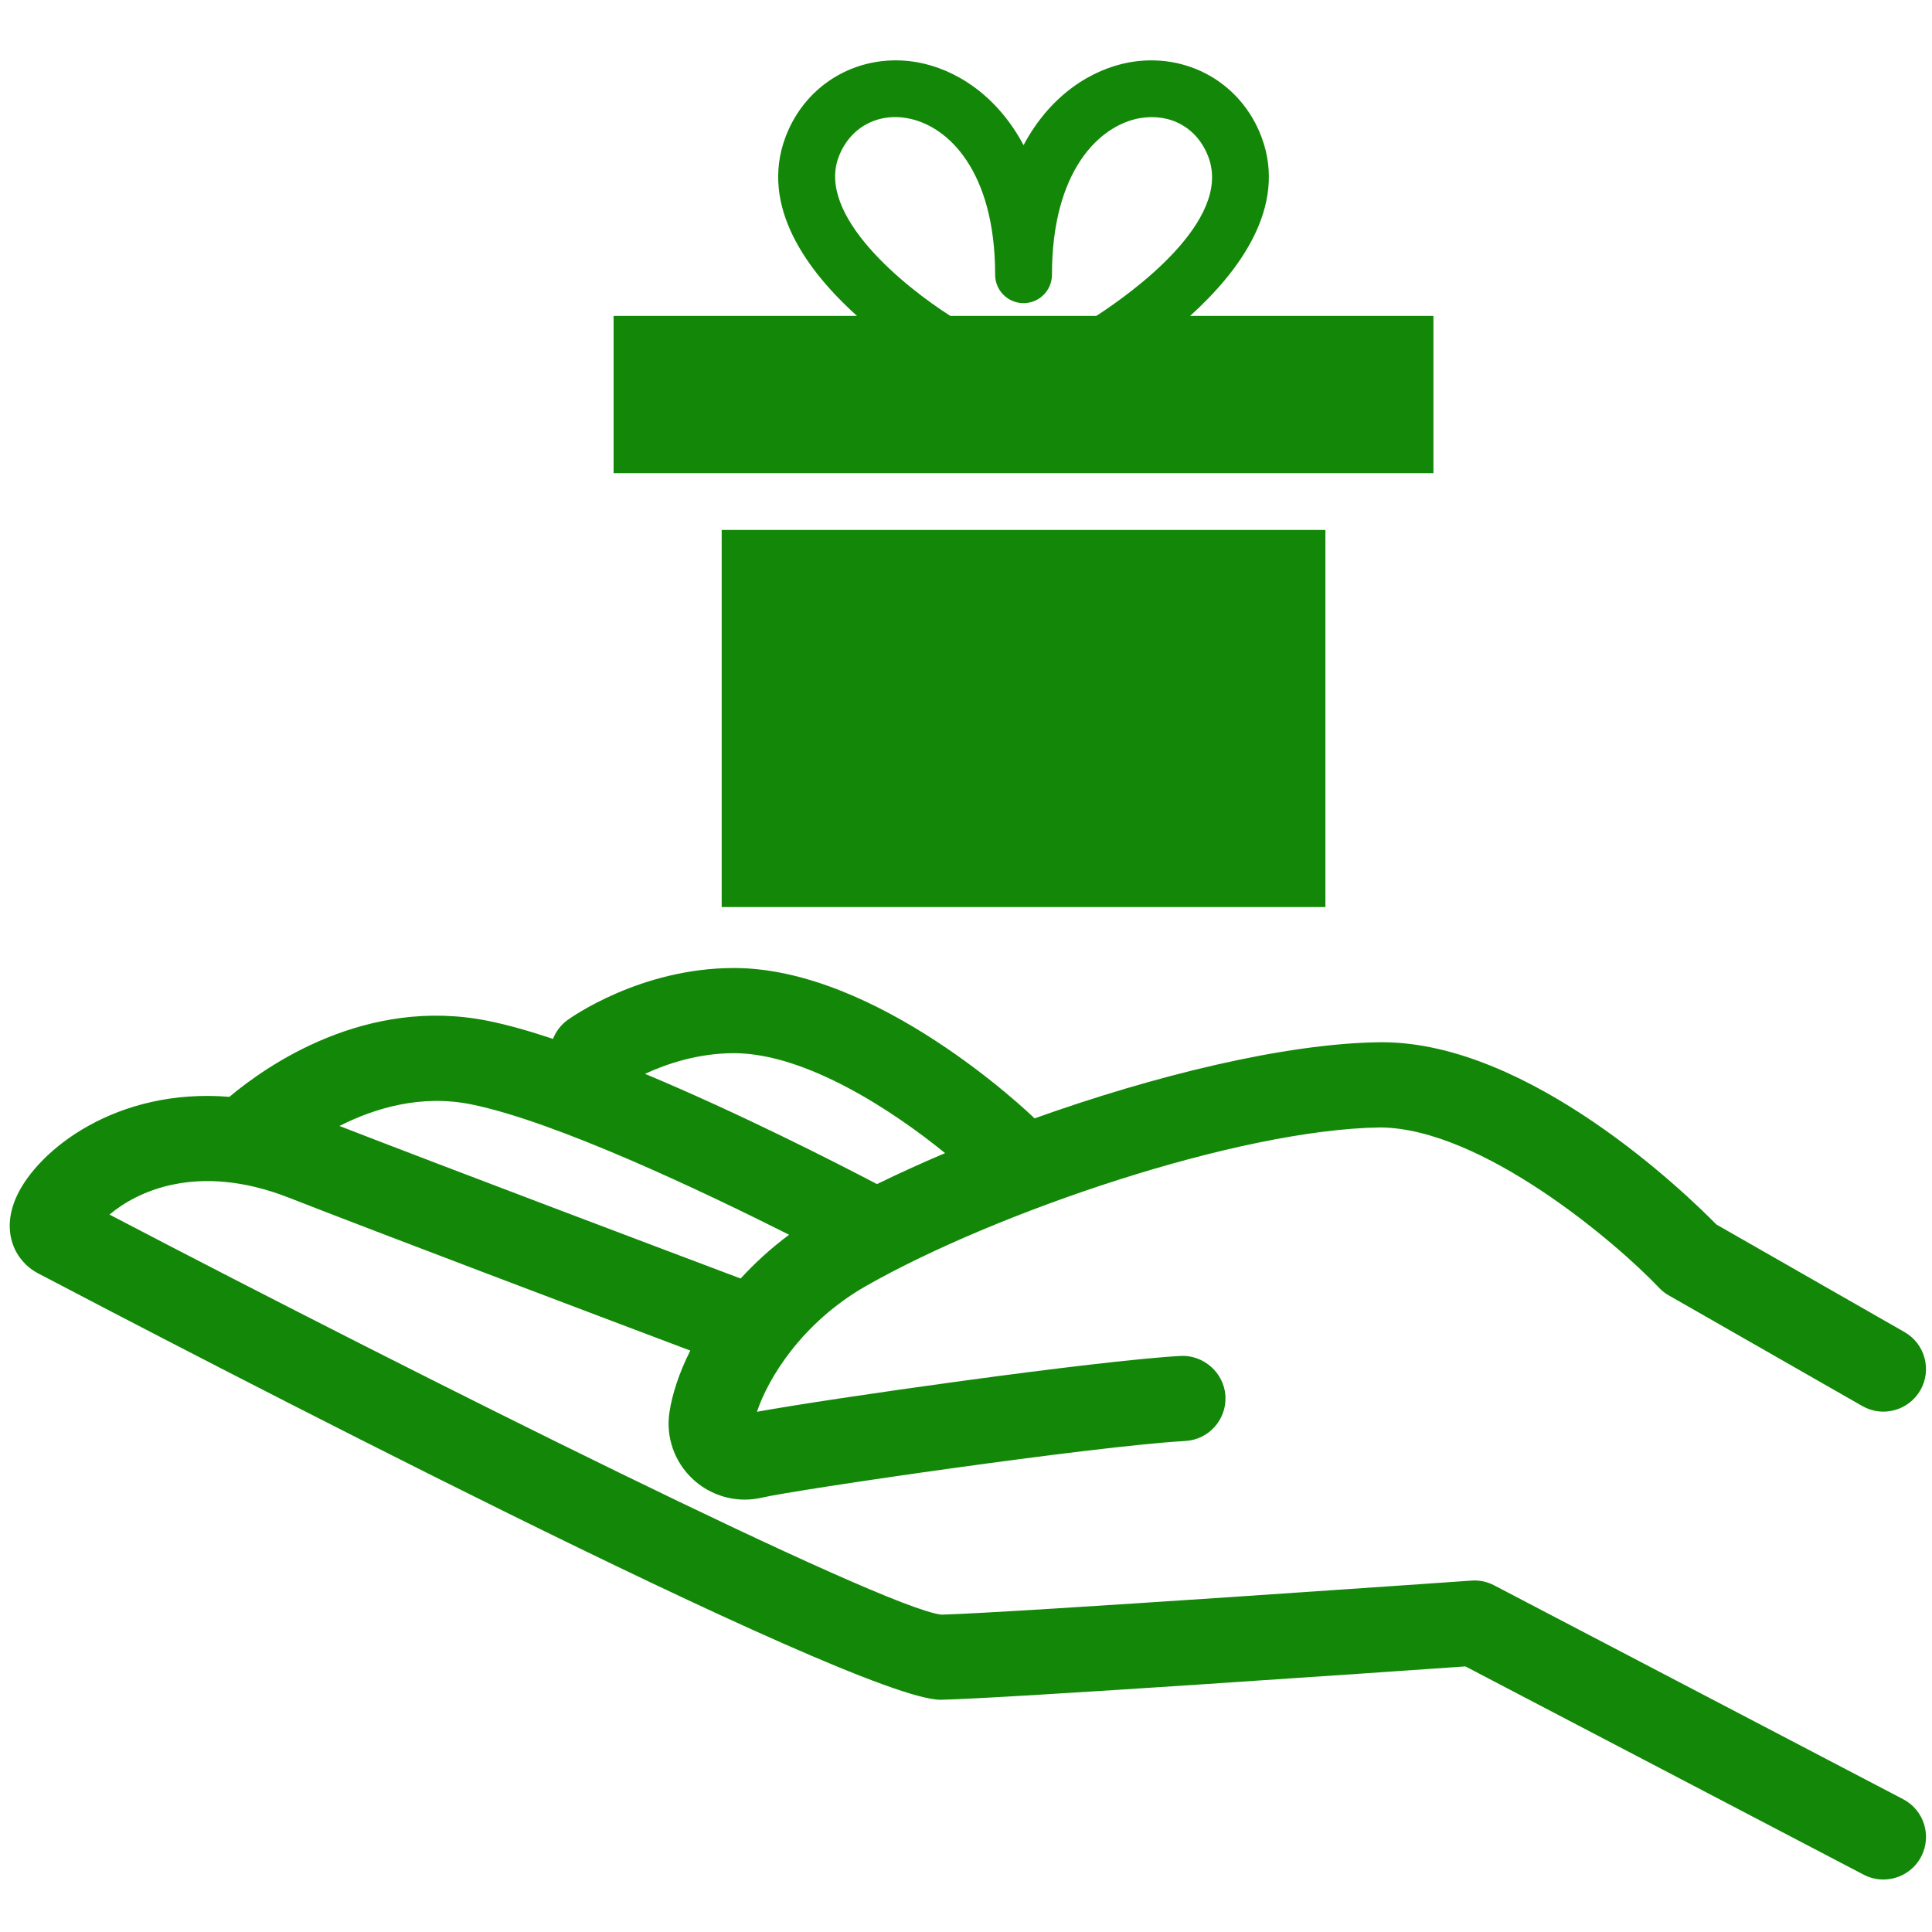
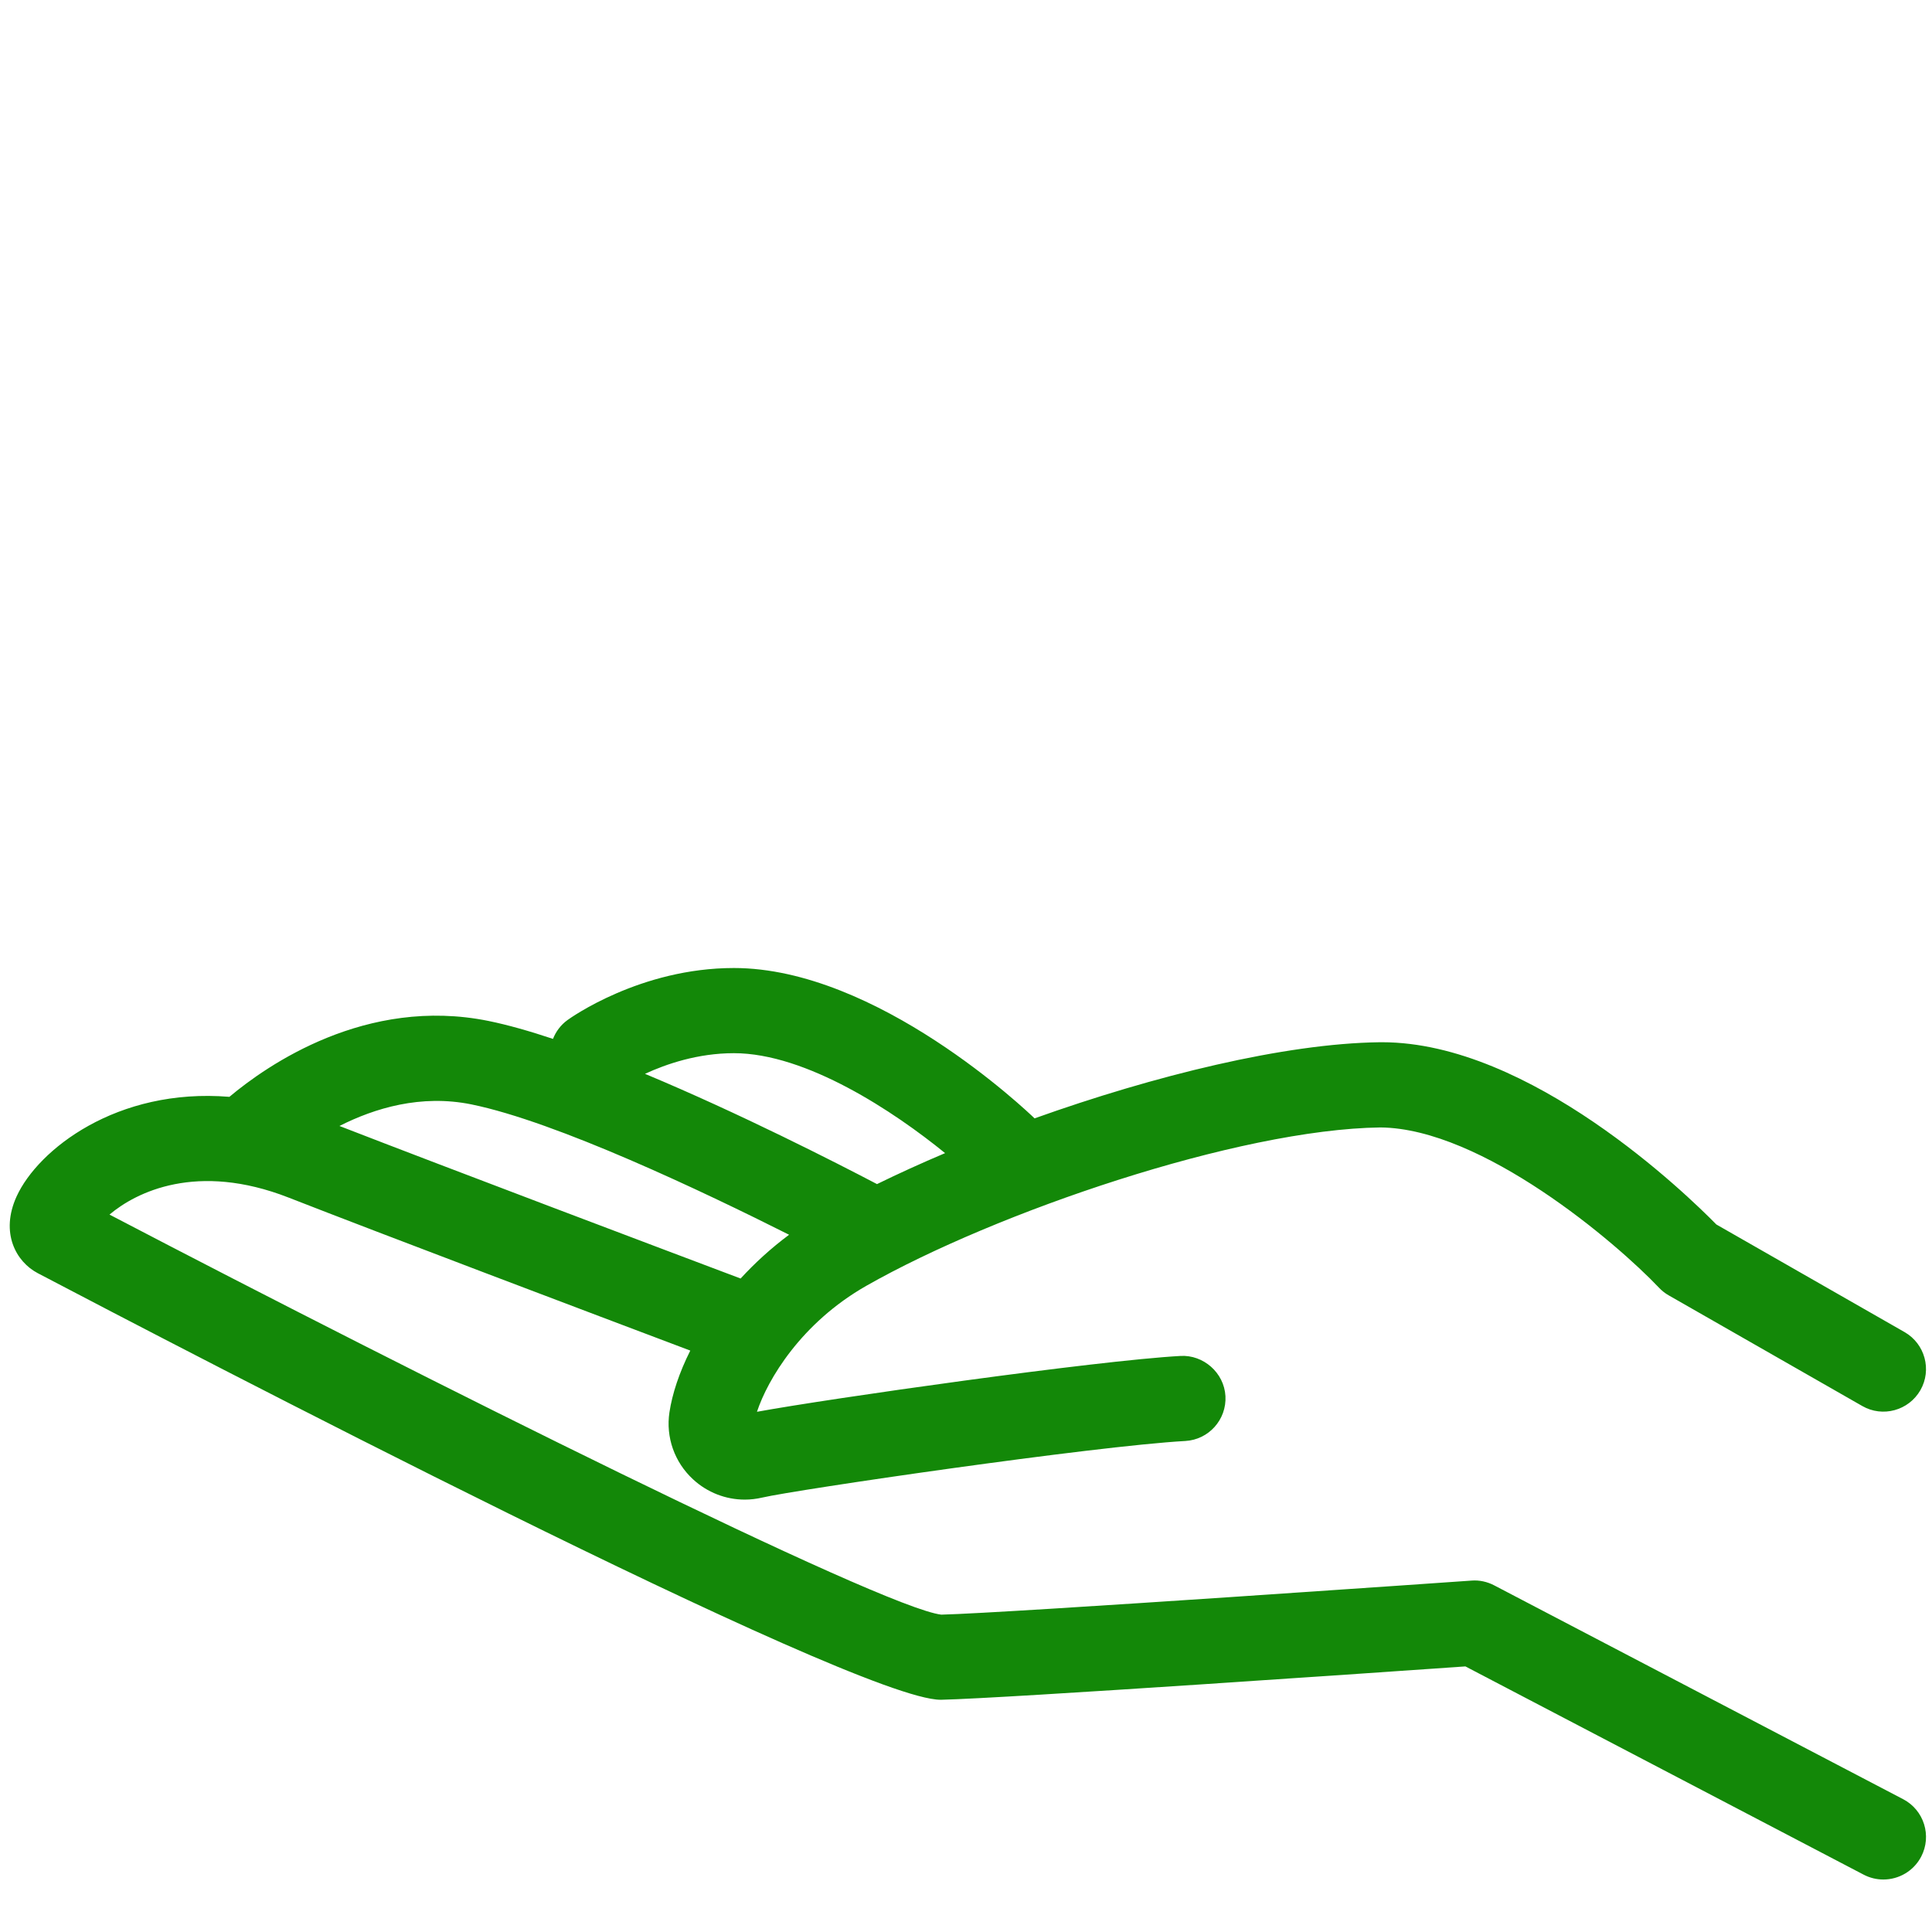
<svg xmlns="http://www.w3.org/2000/svg" width="500" zoomAndPan="magnify" viewBox="0 0 375 375" height="500" preserveAspectRatio="xMidYMid meet" version="1.0">
  <defs>
    <clipPath id="id1">
      <path d="M 1 187 L 374 187 L 374 364.828 L 1 364.828 Z M 1 187 " clip-rule="nonzero" />
    </clipPath>
  </defs>
  <g clip-path="url(#id1)">
    <path fill="#138808" d="M 91.504 214.363 C 107.984 217.723 136.539 231.301 153.164 239.664 C 149.629 242.293 146.5 245.168 143.754 248.16 C 128.762 242.508 87.012 226.75 65.887 218.551 C 72.715 215.094 81.707 212.371 91.504 214.363 Z M 142.449 204.422 C 156.523 204.422 173.574 215.785 183.441 223.82 C 178.793 225.789 174.371 227.805 170.227 229.832 C 162.359 225.711 143.656 216.145 125.191 208.43 C 129.293 206.535 135.434 204.422 142.449 204.422 Z M 369.402 349.223 L 290.02 307.715 C 288.664 307.008 287.137 306.668 285.609 306.793 C 284.715 306.852 195.773 313.09 182.703 313.402 C 171.25 312.078 81.953 267.469 21.254 235.75 C 26.422 231.383 38.223 225.496 56.016 232.449 C 74.109 239.527 115.348 255.113 133.984 262.148 C 131.832 266.434 130.477 270.551 129.938 274.129 C 129.207 278.953 130.918 283.82 134.516 287.133 C 137.281 289.695 140.875 291.074 144.559 291.074 C 145.691 291.074 146.832 290.938 147.961 290.676 C 154.355 289.176 212.332 280.68 230.066 279.695 C 234.617 279.441 238.105 275.543 237.859 270.984 C 237.602 266.414 233.543 262.934 229.137 263.188 C 212.676 264.102 161.117 271.43 146.926 274.027 C 148.984 267.797 155.477 256.793 168.156 249.574 C 193.211 235.324 240.348 219.195 267.93 218.836 C 287.695 219.016 313.727 241.203 322.008 249.941 C 322.559 250.527 323.203 251.039 323.914 251.438 L 361.465 272.906 C 365.418 275.18 370.477 273.789 372.75 269.832 C 375.012 265.871 373.633 260.82 369.668 258.555 L 333.141 237.668 C 327.477 231.898 297.02 202.297 268.254 202.297 C 268.082 202.297 267.898 202.301 267.715 202.301 C 249.355 202.543 224.039 208.773 200.809 217.074 C 199.449 215.762 170.266 187.891 142.449 187.891 C 124.277 187.891 110.723 197.574 110.152 197.992 C 108.832 198.949 107.891 200.23 107.336 201.648 C 102.82 200.145 98.566 198.93 94.809 198.164 C 71.051 193.348 51.832 206.762 44.527 212.895 C 22.633 211.102 7.367 223.176 3.23 232.207 C 0 239.285 3.102 244.906 7.332 247.125 C 33.723 260.98 165.91 329.93 182.566 329.922 C 182.605 329.922 182.66 329.922 182.695 329.922 C 195.453 329.633 269.898 324.461 284.434 323.449 L 361.734 363.871 C 362.961 364.512 364.266 364.812 365.559 364.812 C 368.543 364.812 371.414 363.199 372.898 360.379 C 375.012 356.332 373.449 351.336 369.402 349.223 " fill-opacity="1" fill-rule="nonzero" />
  </g>
-   <path fill="#138808" d="M 162.773 30.488 C 164.906 24.828 170.215 21.867 176.148 22.949 C 183.996 24.371 193.156 33.18 193.156 53.328 C 193.156 56.375 195.625 58.84 198.672 58.84 C 201.719 58.84 204.184 56.375 204.184 53.328 C 204.184 33.18 213.344 24.371 221.184 22.945 C 227.234 21.898 232.422 24.824 234.555 30.488 C 239.207 42.883 219.609 56.898 212.797 61.316 L 184.461 61.316 C 175.559 55.652 158.496 41.898 162.773 30.488 Z M 230.996 61.316 C 240.445 52.785 249.953 40.176 244.867 26.613 C 240.906 16.055 230.355 10.113 219.223 12.098 C 211.914 13.422 203.859 18.418 198.672 28.176 C 193.48 18.418 185.43 13.43 178.117 12.098 C 166.973 10.109 156.422 16.043 152.461 26.613 C 147.375 40.176 156.883 52.785 166.336 61.316 L 119.098 61.316 L 119.098 91.84 L 278.23 91.84 L 278.23 61.316 L 230.996 61.316 " fill-opacity="1" fill-rule="nonzero" />
-   <path fill="#138808" d="M 257.262 176.059 L 257.262 102.863 L 140.078 102.863 L 140.078 176.059 L 257.262 176.059 " fill-opacity="1" fill-rule="nonzero" />
</svg>